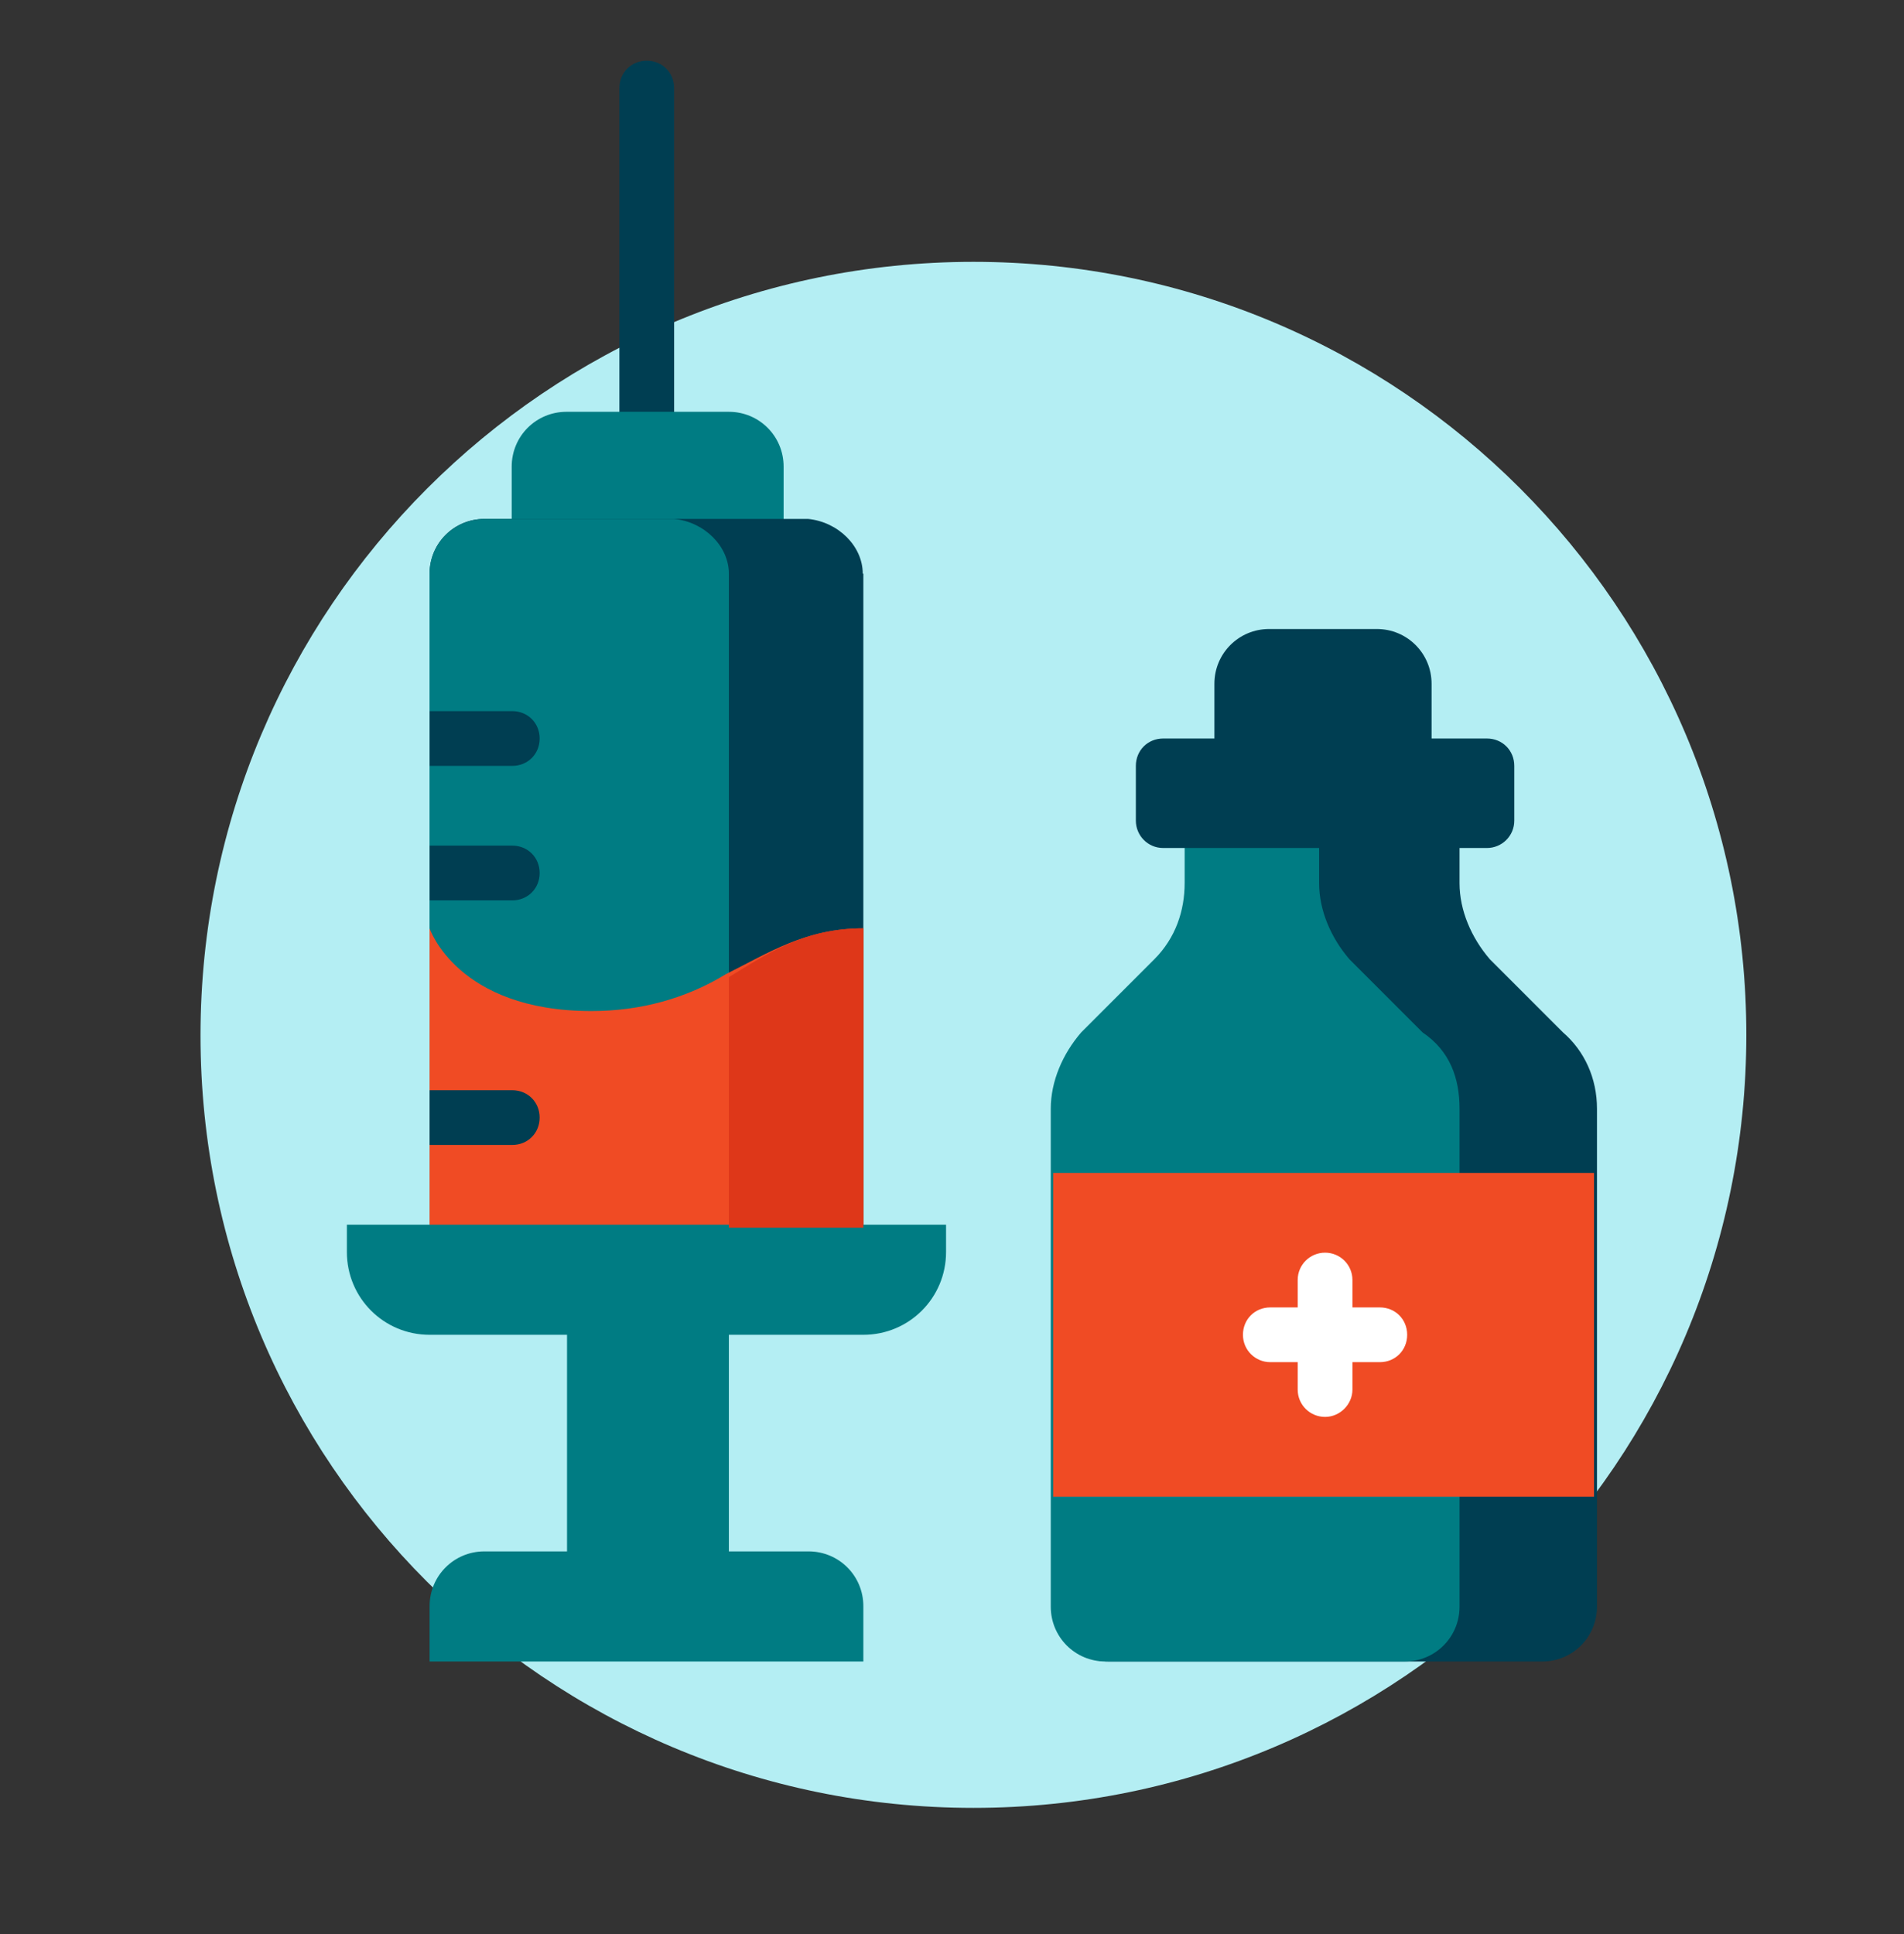
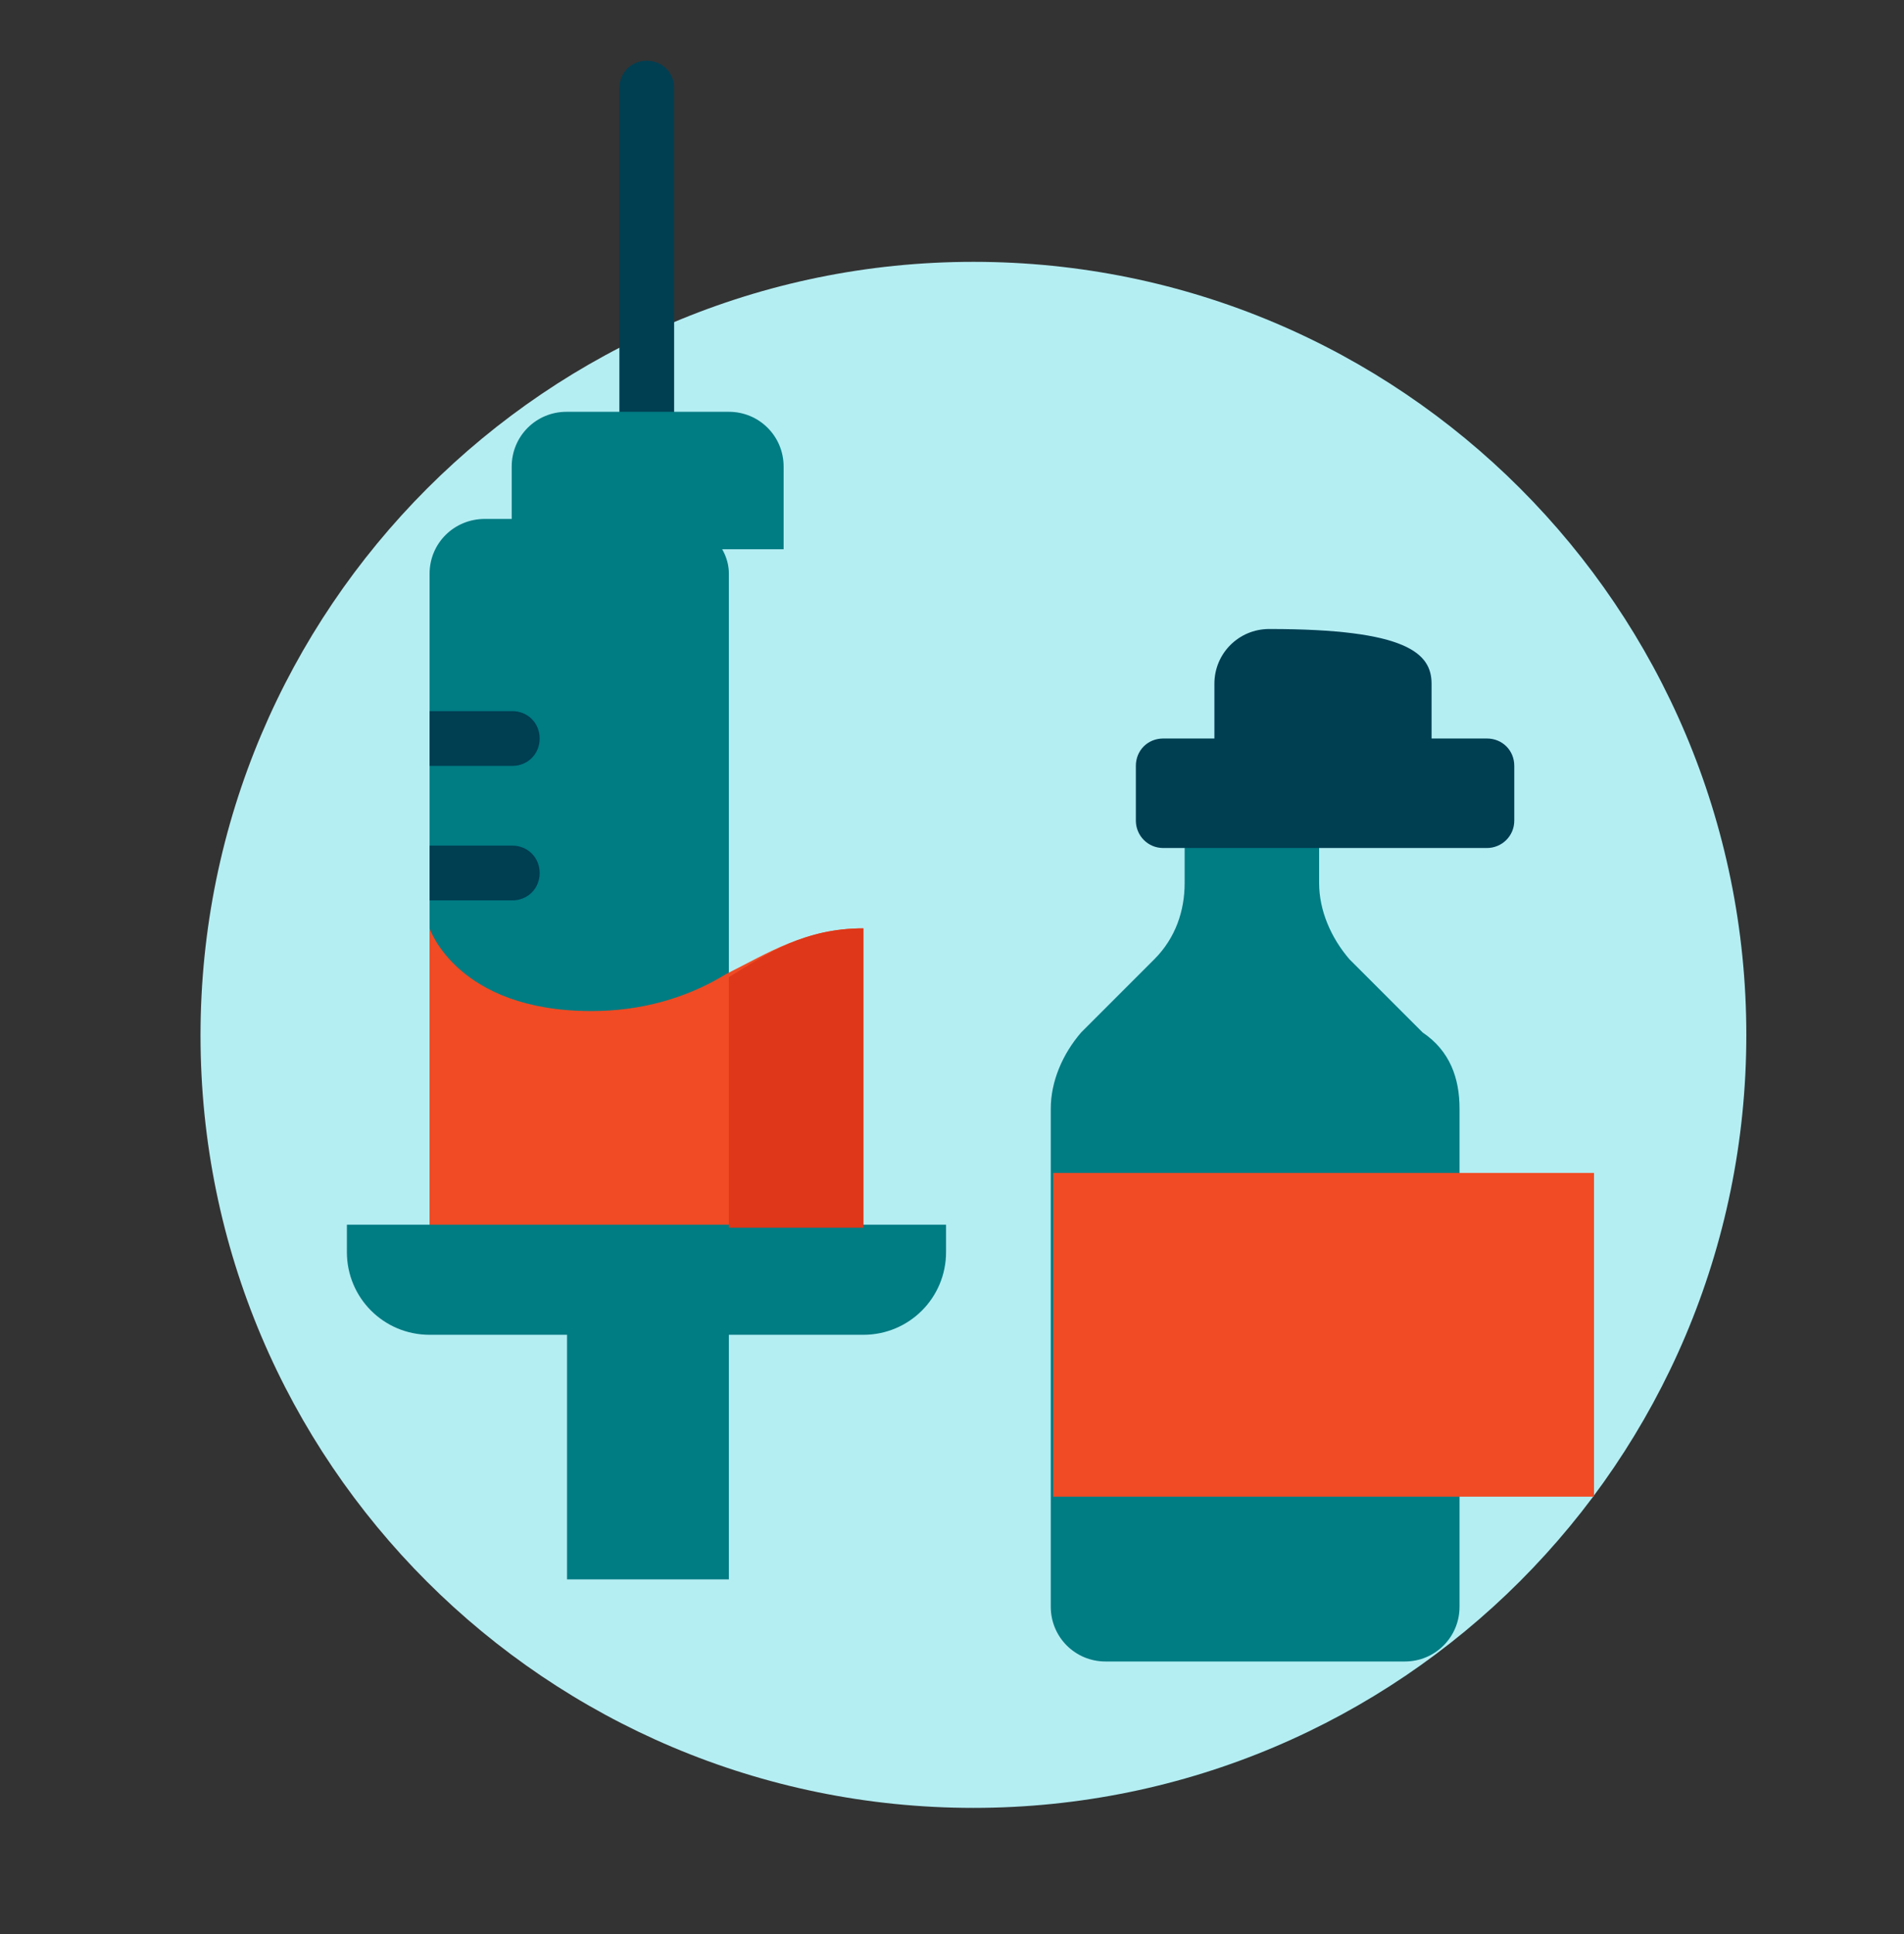
<svg xmlns="http://www.w3.org/2000/svg" width="64" height="65" viewBox="0 0 64 65" fill="none">
  <rect x="0" y="0" width="64" height="65" fill="#333333" stroke="none" />
  <path d="M32.72 8.8C47.08 8.8 58.7 20.44 58.7 34.78C58.7 49.12 47.06 60.76 32.72 60.76C18.38 60.76 6.74 49.14 6.74 34.8C6.74 20.46 18.38 8.8 32.72 8.8Z" fill="#B4EEF3" />
-   <path d="M42.68 21.14H46.28C47.3 21.14 48.12 21.96 48.12 22.98V25.76H40.82V22.98C40.82 21.96 41.64 21.14 42.66 21.14" fill="#003E52" />
+   <path d="M42.68 21.14C47.3 21.14 48.12 21.96 48.12 22.98V25.76H40.82V22.98C40.82 21.96 41.64 21.14 42.66 21.14" fill="#003E52" />
  <path d="M24.5 43.94H19.06V53.08H24.5V43.94Z" fill="#007C83" />
  <path d="M21.74 14.76C21.22 14.76 20.82 14.36 20.82 13.84V2.96C20.82 2.44 21.22 2.04 21.74 2.04C22.26 2.04 22.66 2.44 22.66 2.96V13.84C22.66 14.36 22.26 14.76 21.74 14.76Z" fill="#003E52" />
  <path d="M19.06 13.84H24.5C25.52 13.84 26.34 14.66 26.34 15.68V18.46H17.2V15.68C17.2 14.66 18.02 13.84 19.04 13.84" fill="#007C83" />
-   <path d="M29.02 19.28V43H14.44V19.28C14.44 18.26 15.26 17.44 16.28 17.44H27.16C28.18 17.54 29 18.36 29 19.28" fill="#003E52" />
  <path d="M24.5 19.28V43H14.44V19.28C14.44 18.26 15.26 17.44 16.3 17.44H22.66C23.68 17.54 24.5 18.36 24.5 19.28Z" fill="#007C83" />
  <path d="M29.02 31.2V41.26H14.44V31.2C14.44 31.2 15.36 33.98 19.88 33.98C21.52 33.98 23.06 33.56 24.4 32.74C25.84 32.02 27.08 31.2 29.02 31.2Z" fill="#F04B24" />
  <path d="M11.78 41.16H31.8V42.08C31.8 43.62 30.56 44.86 29.02 44.86H14.44C12.9 44.86 11.66 43.62 11.66 42.08V41.16H11.76H11.78Z" fill="#007C83" />
-   <path d="M16.3 52.14H27.18C28.2 52.14 29.02 52.96 29.02 53.98V55.84H14.44V53.98C14.44 52.96 15.26 52.14 16.28 52.14" fill="#007C83" />
-   <path d="M18.14 37.56C18.14 38.08 17.74 38.48 17.22 38.48H14.44V36.64H17.22C17.74 36.64 18.14 37.04 18.14 37.56Z" fill="#003E52" />
  <path d="M18.14 29.34C18.14 29.86 17.74 30.26 17.22 30.26H14.44V28.42H17.22C17.74 28.42 18.14 28.82 18.14 29.34Z" fill="#003E52" />
  <path d="M18.14 24.82C18.14 25.34 17.74 25.74 17.22 25.74H14.44V23.9H17.22C17.74 23.9 18.14 24.3 18.14 24.82Z" fill="#003E52" />
-   <path d="M53.68 37.26V54C53.68 55.02 52.86 55.84 51.84 55.84H37.26C36.24 55.84 35.42 55.02 35.42 54V37.26C35.42 36.34 35.84 35.42 36.44 34.7L38.9 32.24C39.62 31.52 39.92 30.6 39.92 29.68V27.52H49.06V29.68C49.06 30.6 49.46 31.52 50.08 32.24L52.54 34.7C53.26 35.32 53.68 36.24 53.68 37.26Z" fill="#003E52" />
  <path d="M49.06 37.26V54C49.06 55.02 48.24 55.84 47.22 55.84H37.16C36.14 55.84 35.32 55.02 35.32 54V37.26C35.32 36.34 35.72 35.42 36.34 34.7L38.8 32.24C39.52 31.52 39.82 30.6 39.82 29.68V27.52H44.34V29.68C44.34 30.6 44.74 31.52 45.36 32.24L47.82 34.7C48.74 35.32 49.06 36.24 49.06 37.26Z" fill="#007C83" />
  <path d="M39.1 24.82H49.98C50.5 24.82 50.9 25.22 50.9 25.74V27.58C50.9 28.1 50.48 28.5 49.98 28.5H39.1C38.58 28.5 38.18 28.08 38.18 27.58V25.74C38.18 25.22 38.58 24.82 39.1 24.82Z" fill="#003E52" />
  <path d="M53.58 39.42H35.4V50.3H53.58V39.42Z" fill="#F04B24" />
-   <path d="M46.38 43.94H45.46V43.02C45.46 42.5 45.04 42.1 44.54 42.1C44.04 42.1 43.62 42.5 43.62 43.02V43.94H42.7C42.18 43.94 41.78 44.34 41.78 44.86C41.78 45.38 42.2 45.78 42.7 45.78H43.62V46.7C43.62 47.22 44.04 47.62 44.54 47.62C45.04 47.62 45.46 47.2 45.46 46.7V45.78H46.38C46.9 45.78 47.3 45.38 47.3 44.86C47.3 44.34 46.9 43.94 46.38 43.94Z" fill="white" />
  <path d="M29.02 31.2V41.26H24.5V32.84C25.84 32.02 27.06 31.2 29.02 31.2Z" fill="#DE3719" />
</svg>